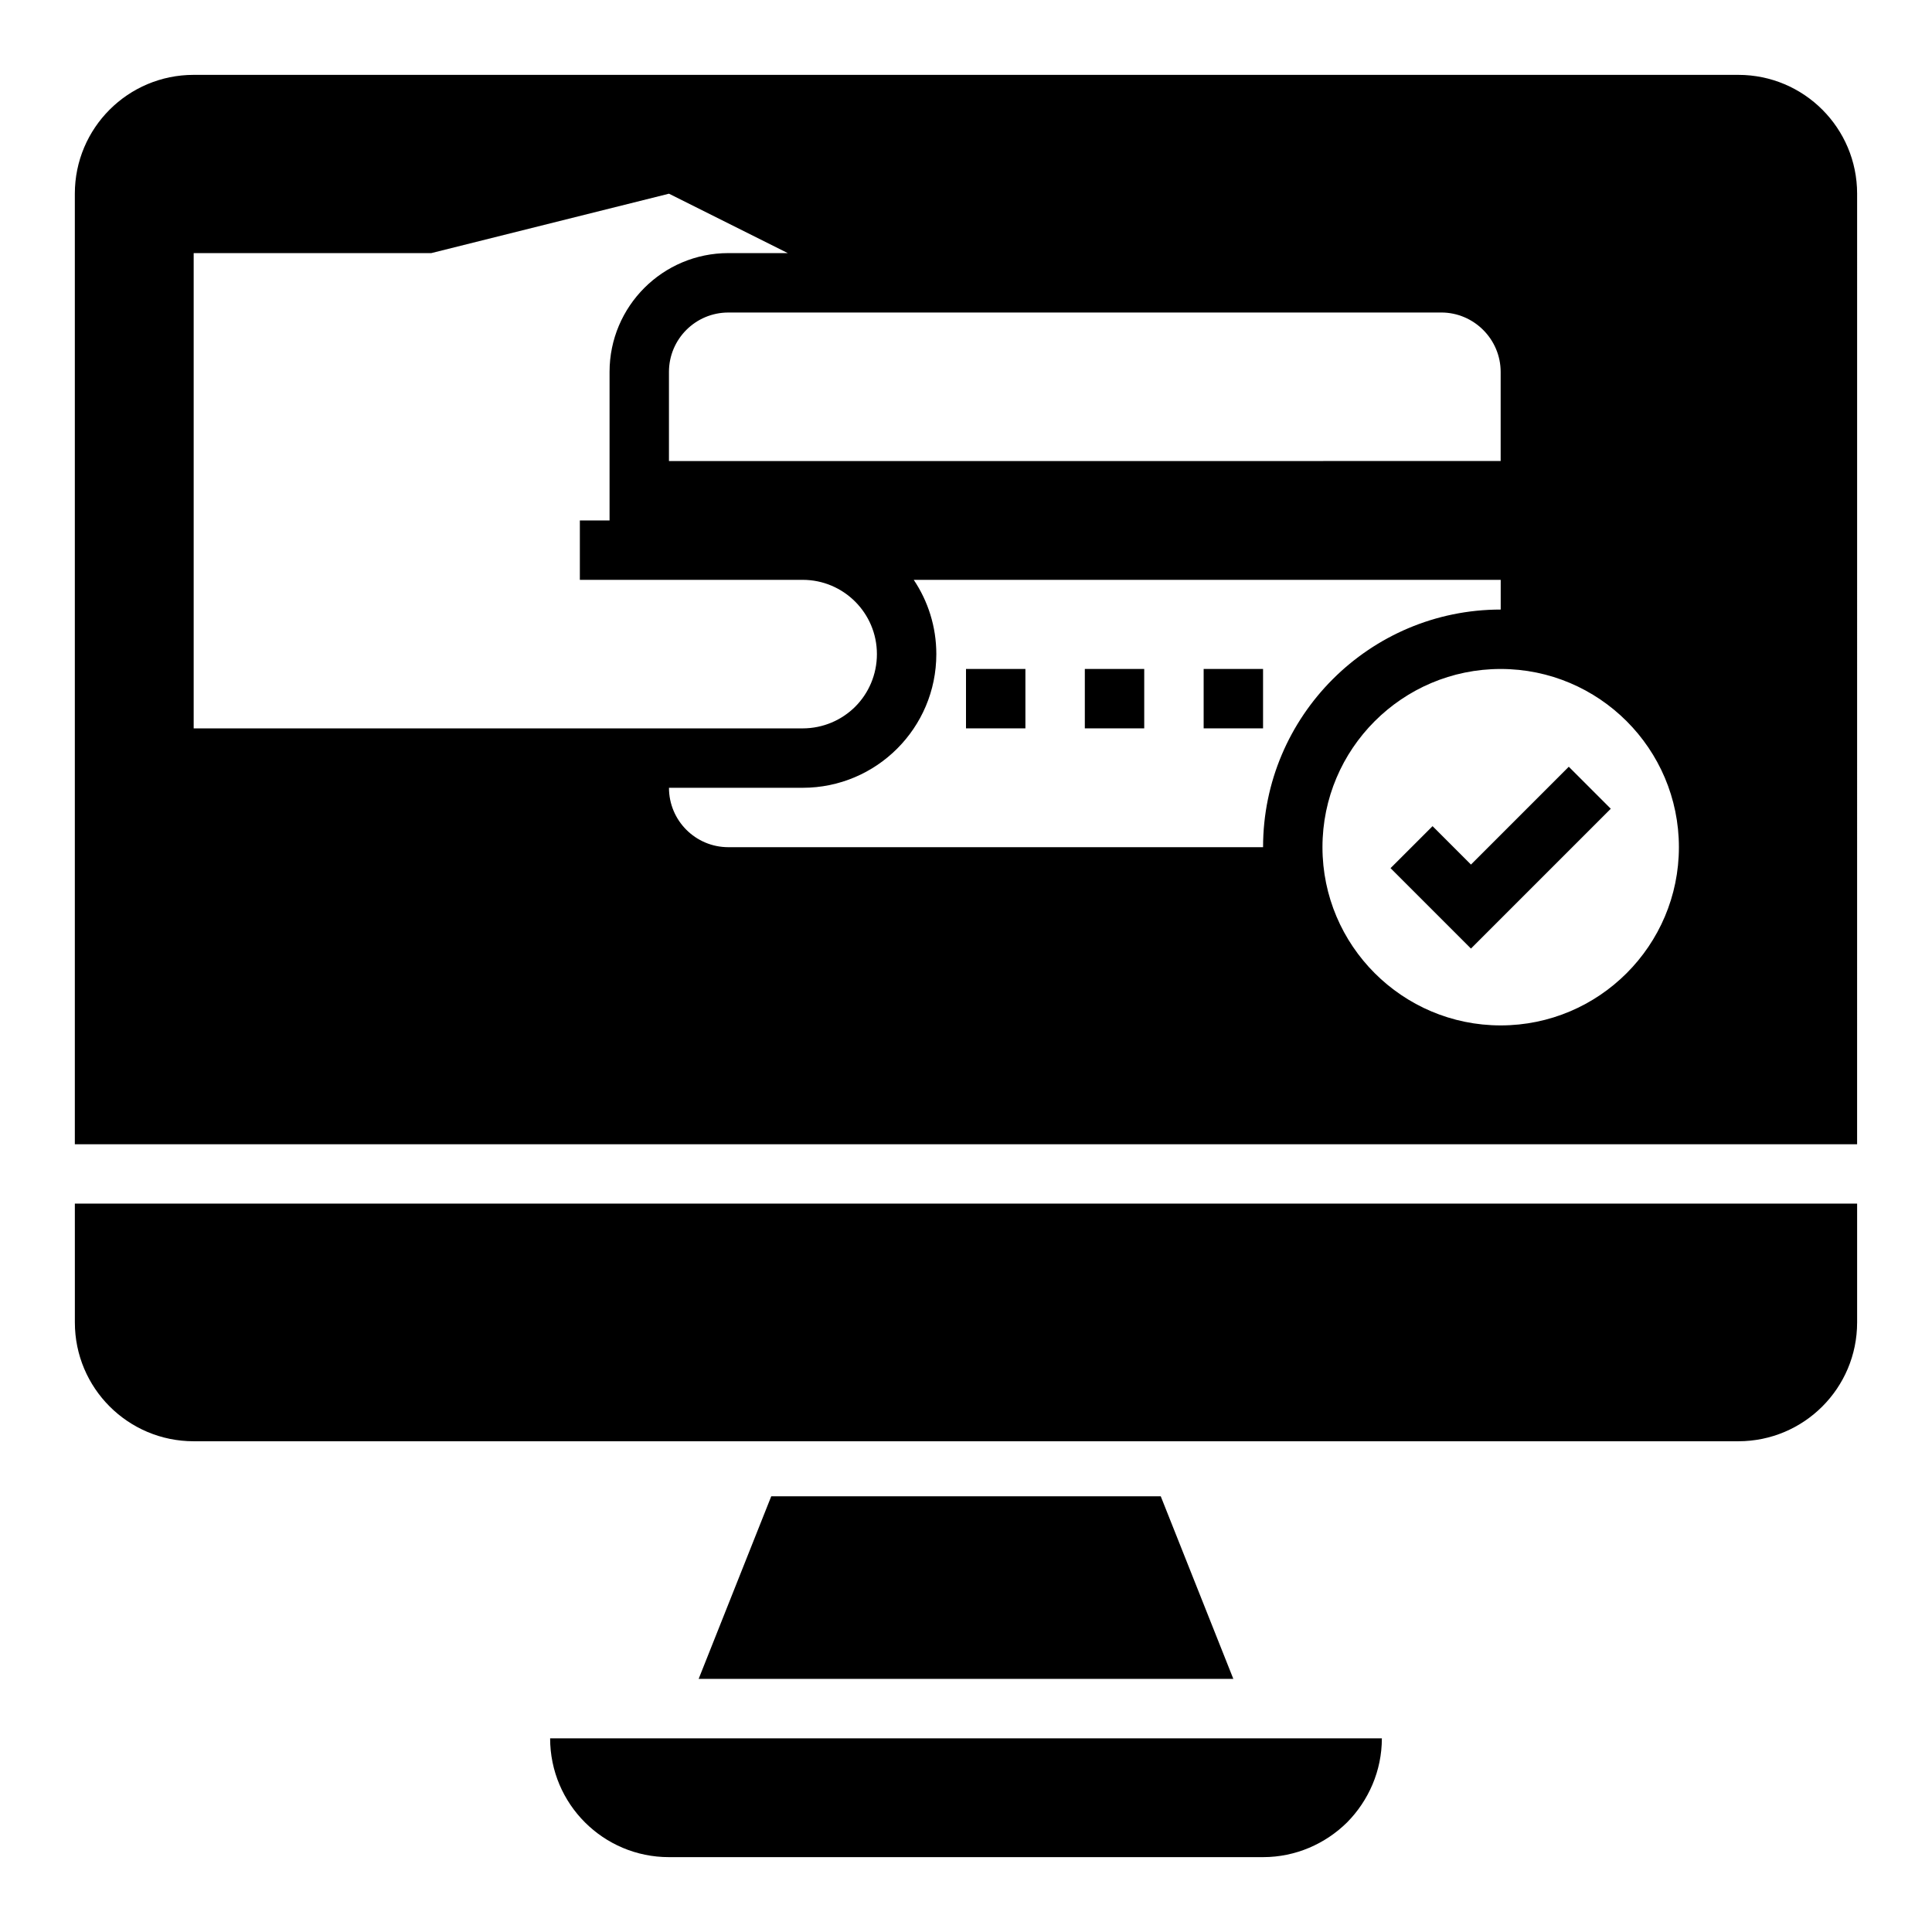
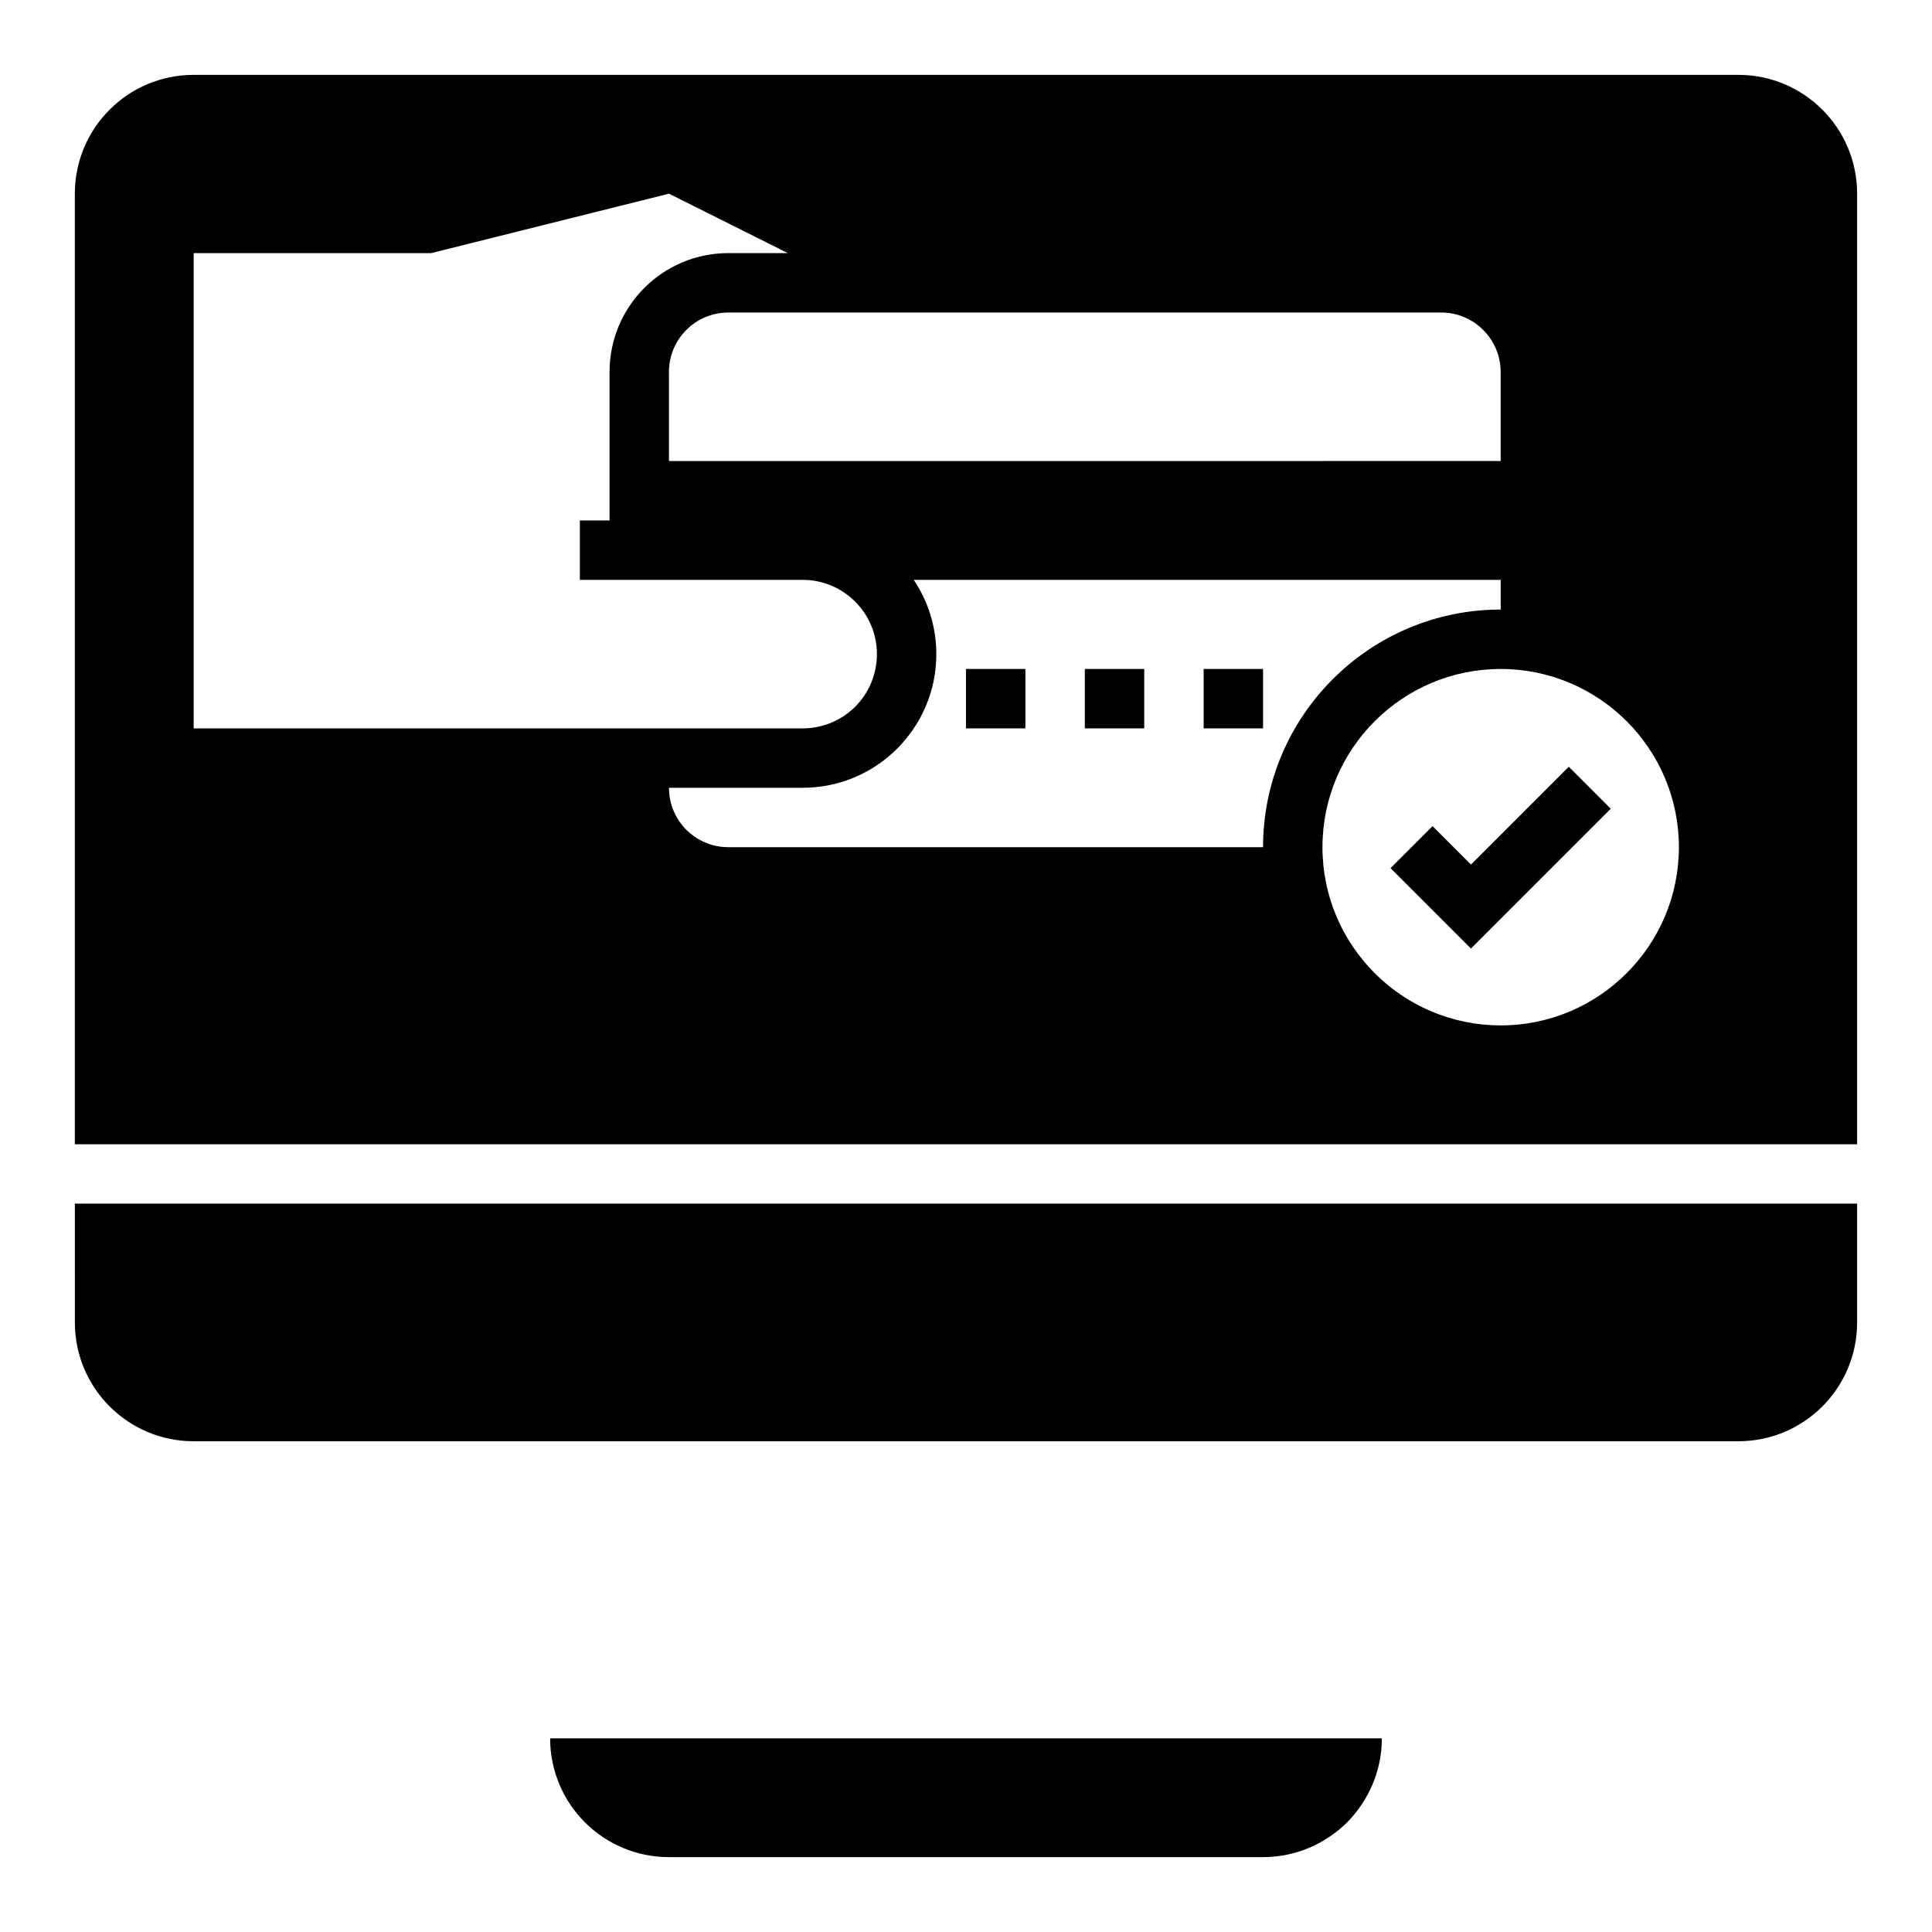
<svg xmlns="http://www.w3.org/2000/svg" fill="#000000" width="800px" height="800px" version="1.1" viewBox="144 144 512 512">
  <g>
    <path d="m163.84 494.46c0 17.398 14.09 31.488 31.488 31.488h409.34c17.398 0 31.488-14.09 31.488-31.488v-31.488l-472.32 0.004z" />
    <path d="m321.28 636.16h157.44c8.66 0 16.531-3.543 22.277-9.211 5.668-5.746 9.211-13.617 9.211-22.277h-220.42c0 17.395 14.094 31.488 31.488 31.488z" />
-     <path d="m348.39 540.53-19.242 48.395h141.7l-19.238-48.395z" />
    <path d="m462.98 321.28h15.742v15.742h-15.742z" />
    <path d="m400 321.28h15.742v15.742h-15.742z" />
    <path d="m431.49 321.28h15.742v15.742h-15.742z" />
    <path d="m533.82 373.12-10.18-10.18-11.133 11.129 21.312 21.312 37.051-37.055-11.129-11.133z" />
    <path d="m604.67 163.84h-409.35c-17.395 0-31.488 14.094-31.488 31.488v251.91h472.32l0.004-251.91c0-17.395-14.094-31.488-31.488-31.488zm-78.723 62.977c8.66 0 15.742 7.086 15.742 15.742v23.617l-220.41 0.004v-23.617c0-8.699 7.047-15.742 15.742-15.742h47.23zm-330.62-15.742h62.977l62.977-15.742 31.488 15.742h-15.742c-17.391 0-31.488 14.098-31.488 31.488v39.359h-7.871v15.742h59.043c10.863 0 19.68 8.816 19.68 19.68 0 5.434-2.203 10.391-5.746 13.934-3.547 3.543-8.508 5.75-13.938 5.75h-161.38zm141.7 157.44c-8.699 0-15.742-7.047-15.742-15.742h35.426c19.562 0 35.426-15.863 35.426-35.426 0-7.281-2.211-14.051-5.984-19.68h155.55v7.871c-34.738 0-62.977 28.238-62.977 62.977zm204.67 47.23c-26.055 0-47.23-21.176-47.23-47.23 0-26.055 21.176-47.23 47.23-47.23 26.055 0 47.23 21.176 47.23 47.23 0 26.055-21.176 47.23-47.23 47.23z" />
  </g>
</svg>